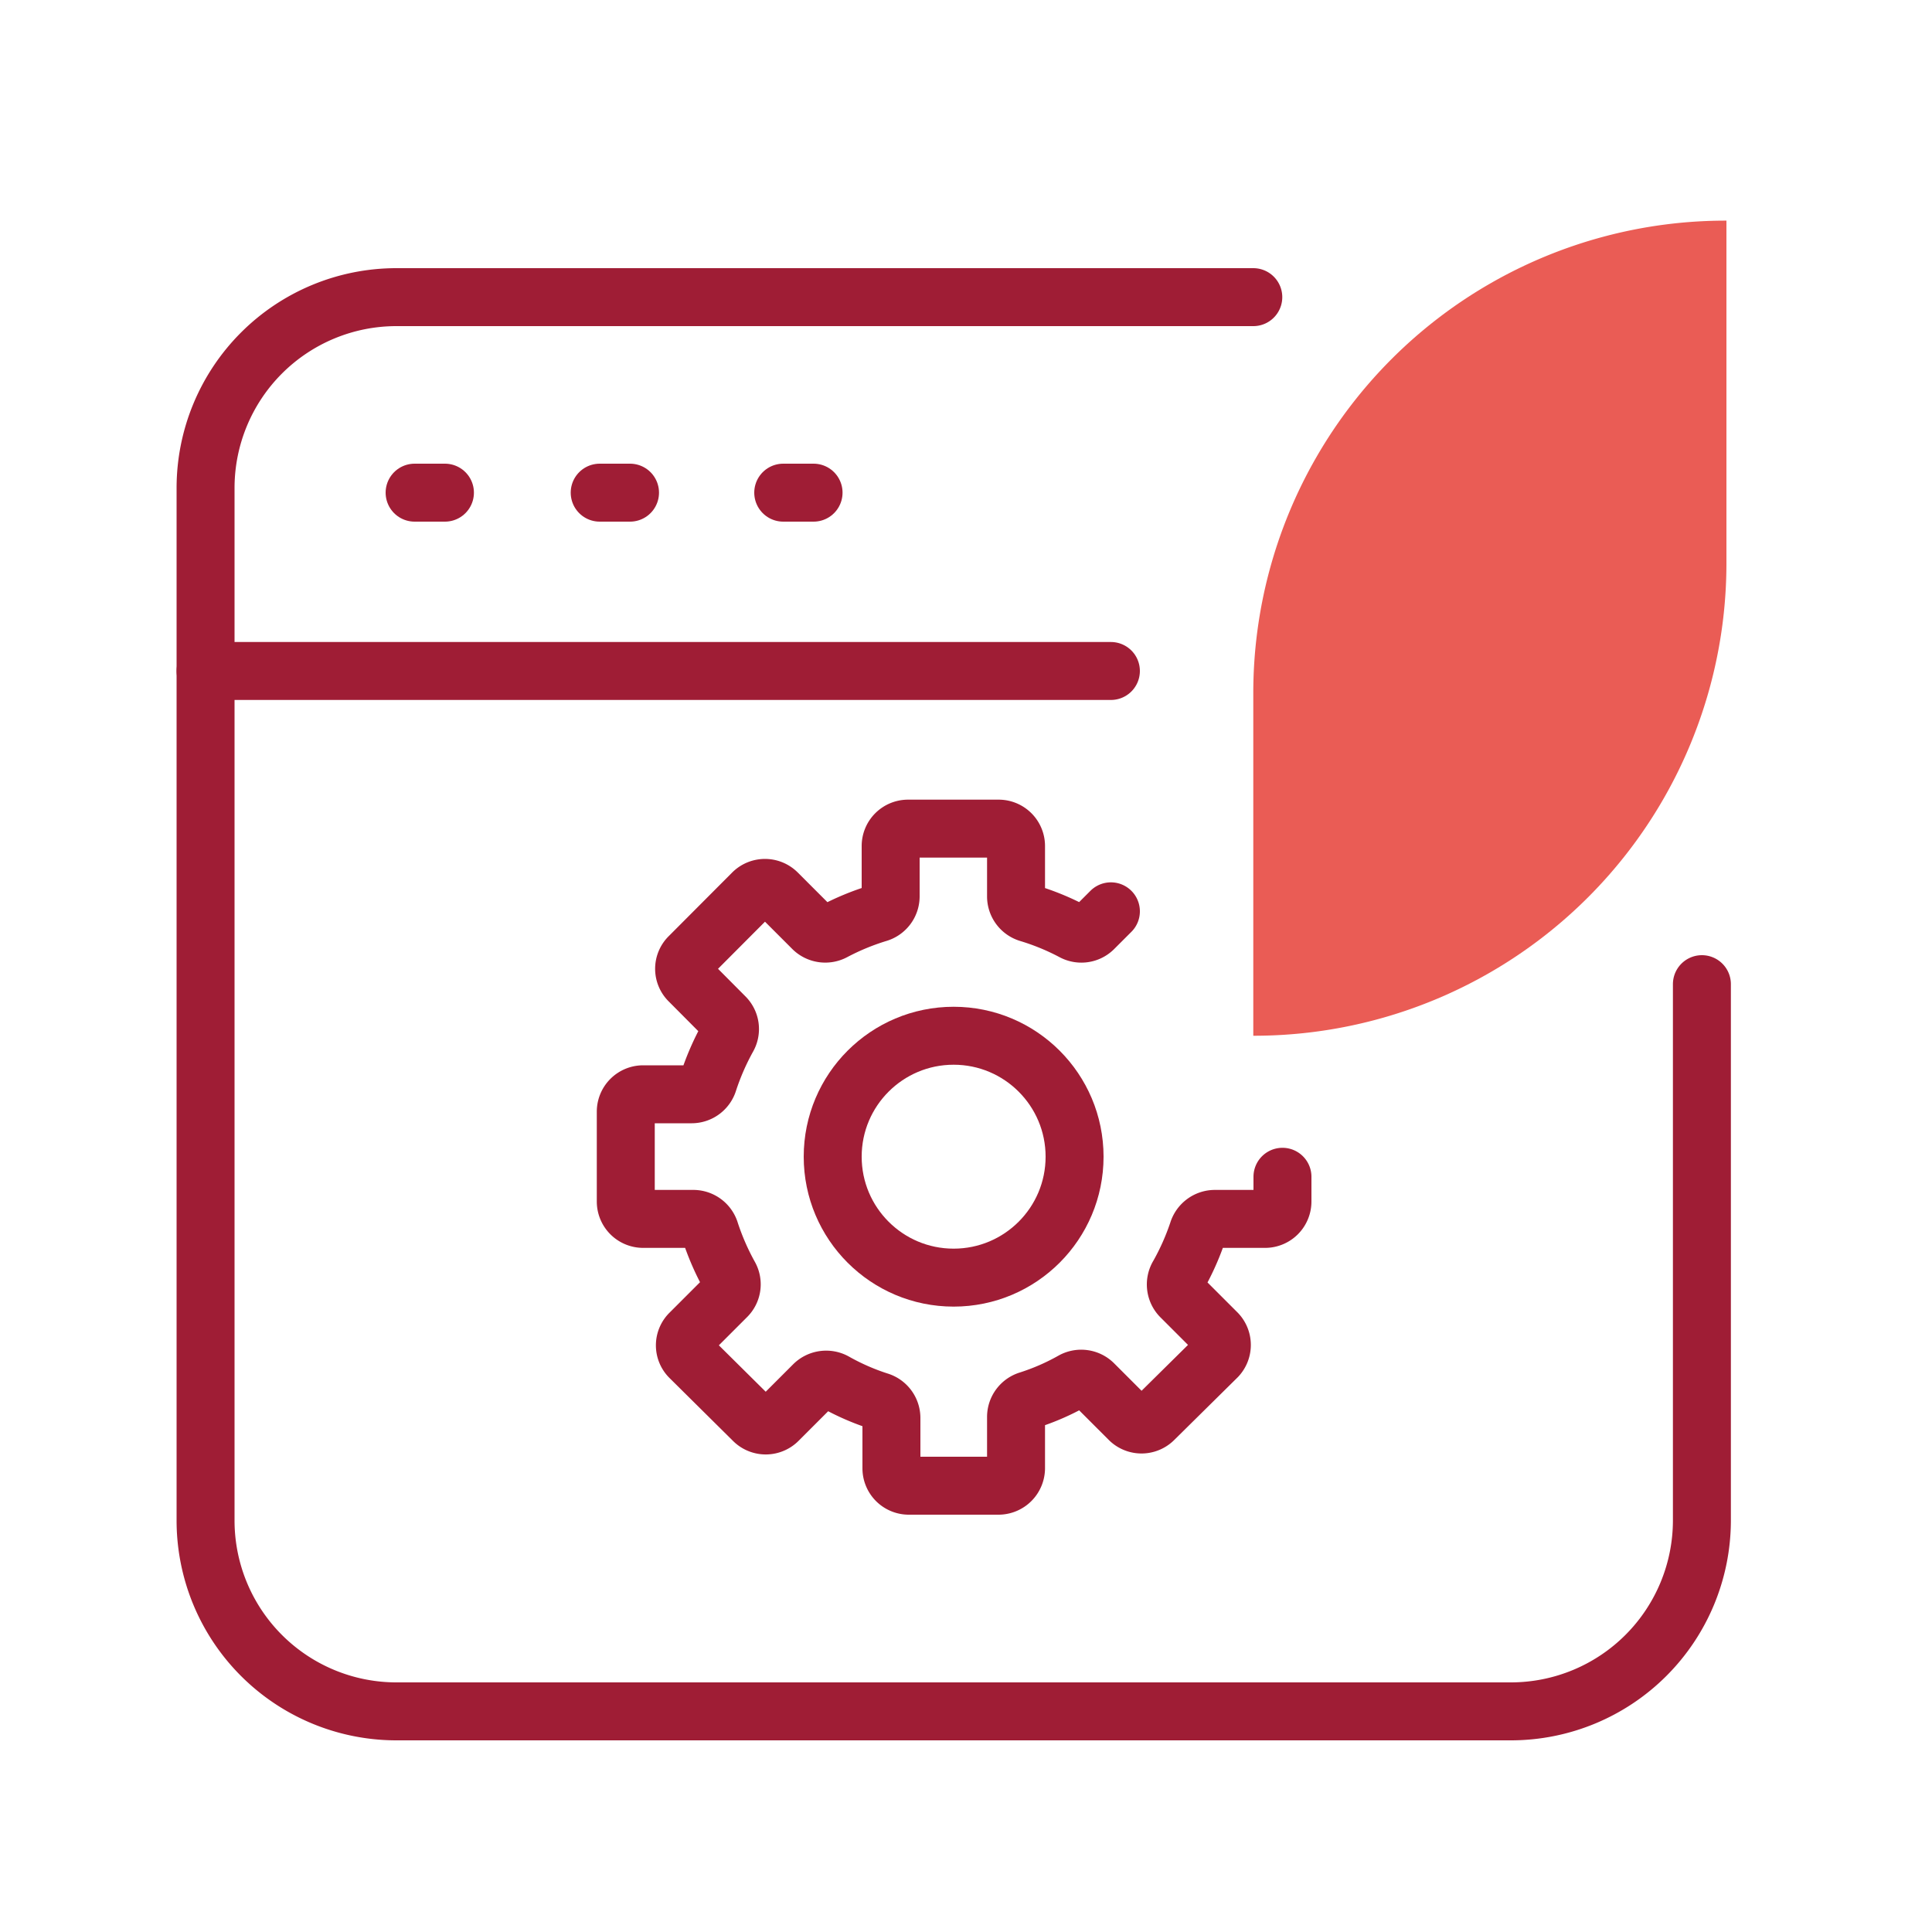
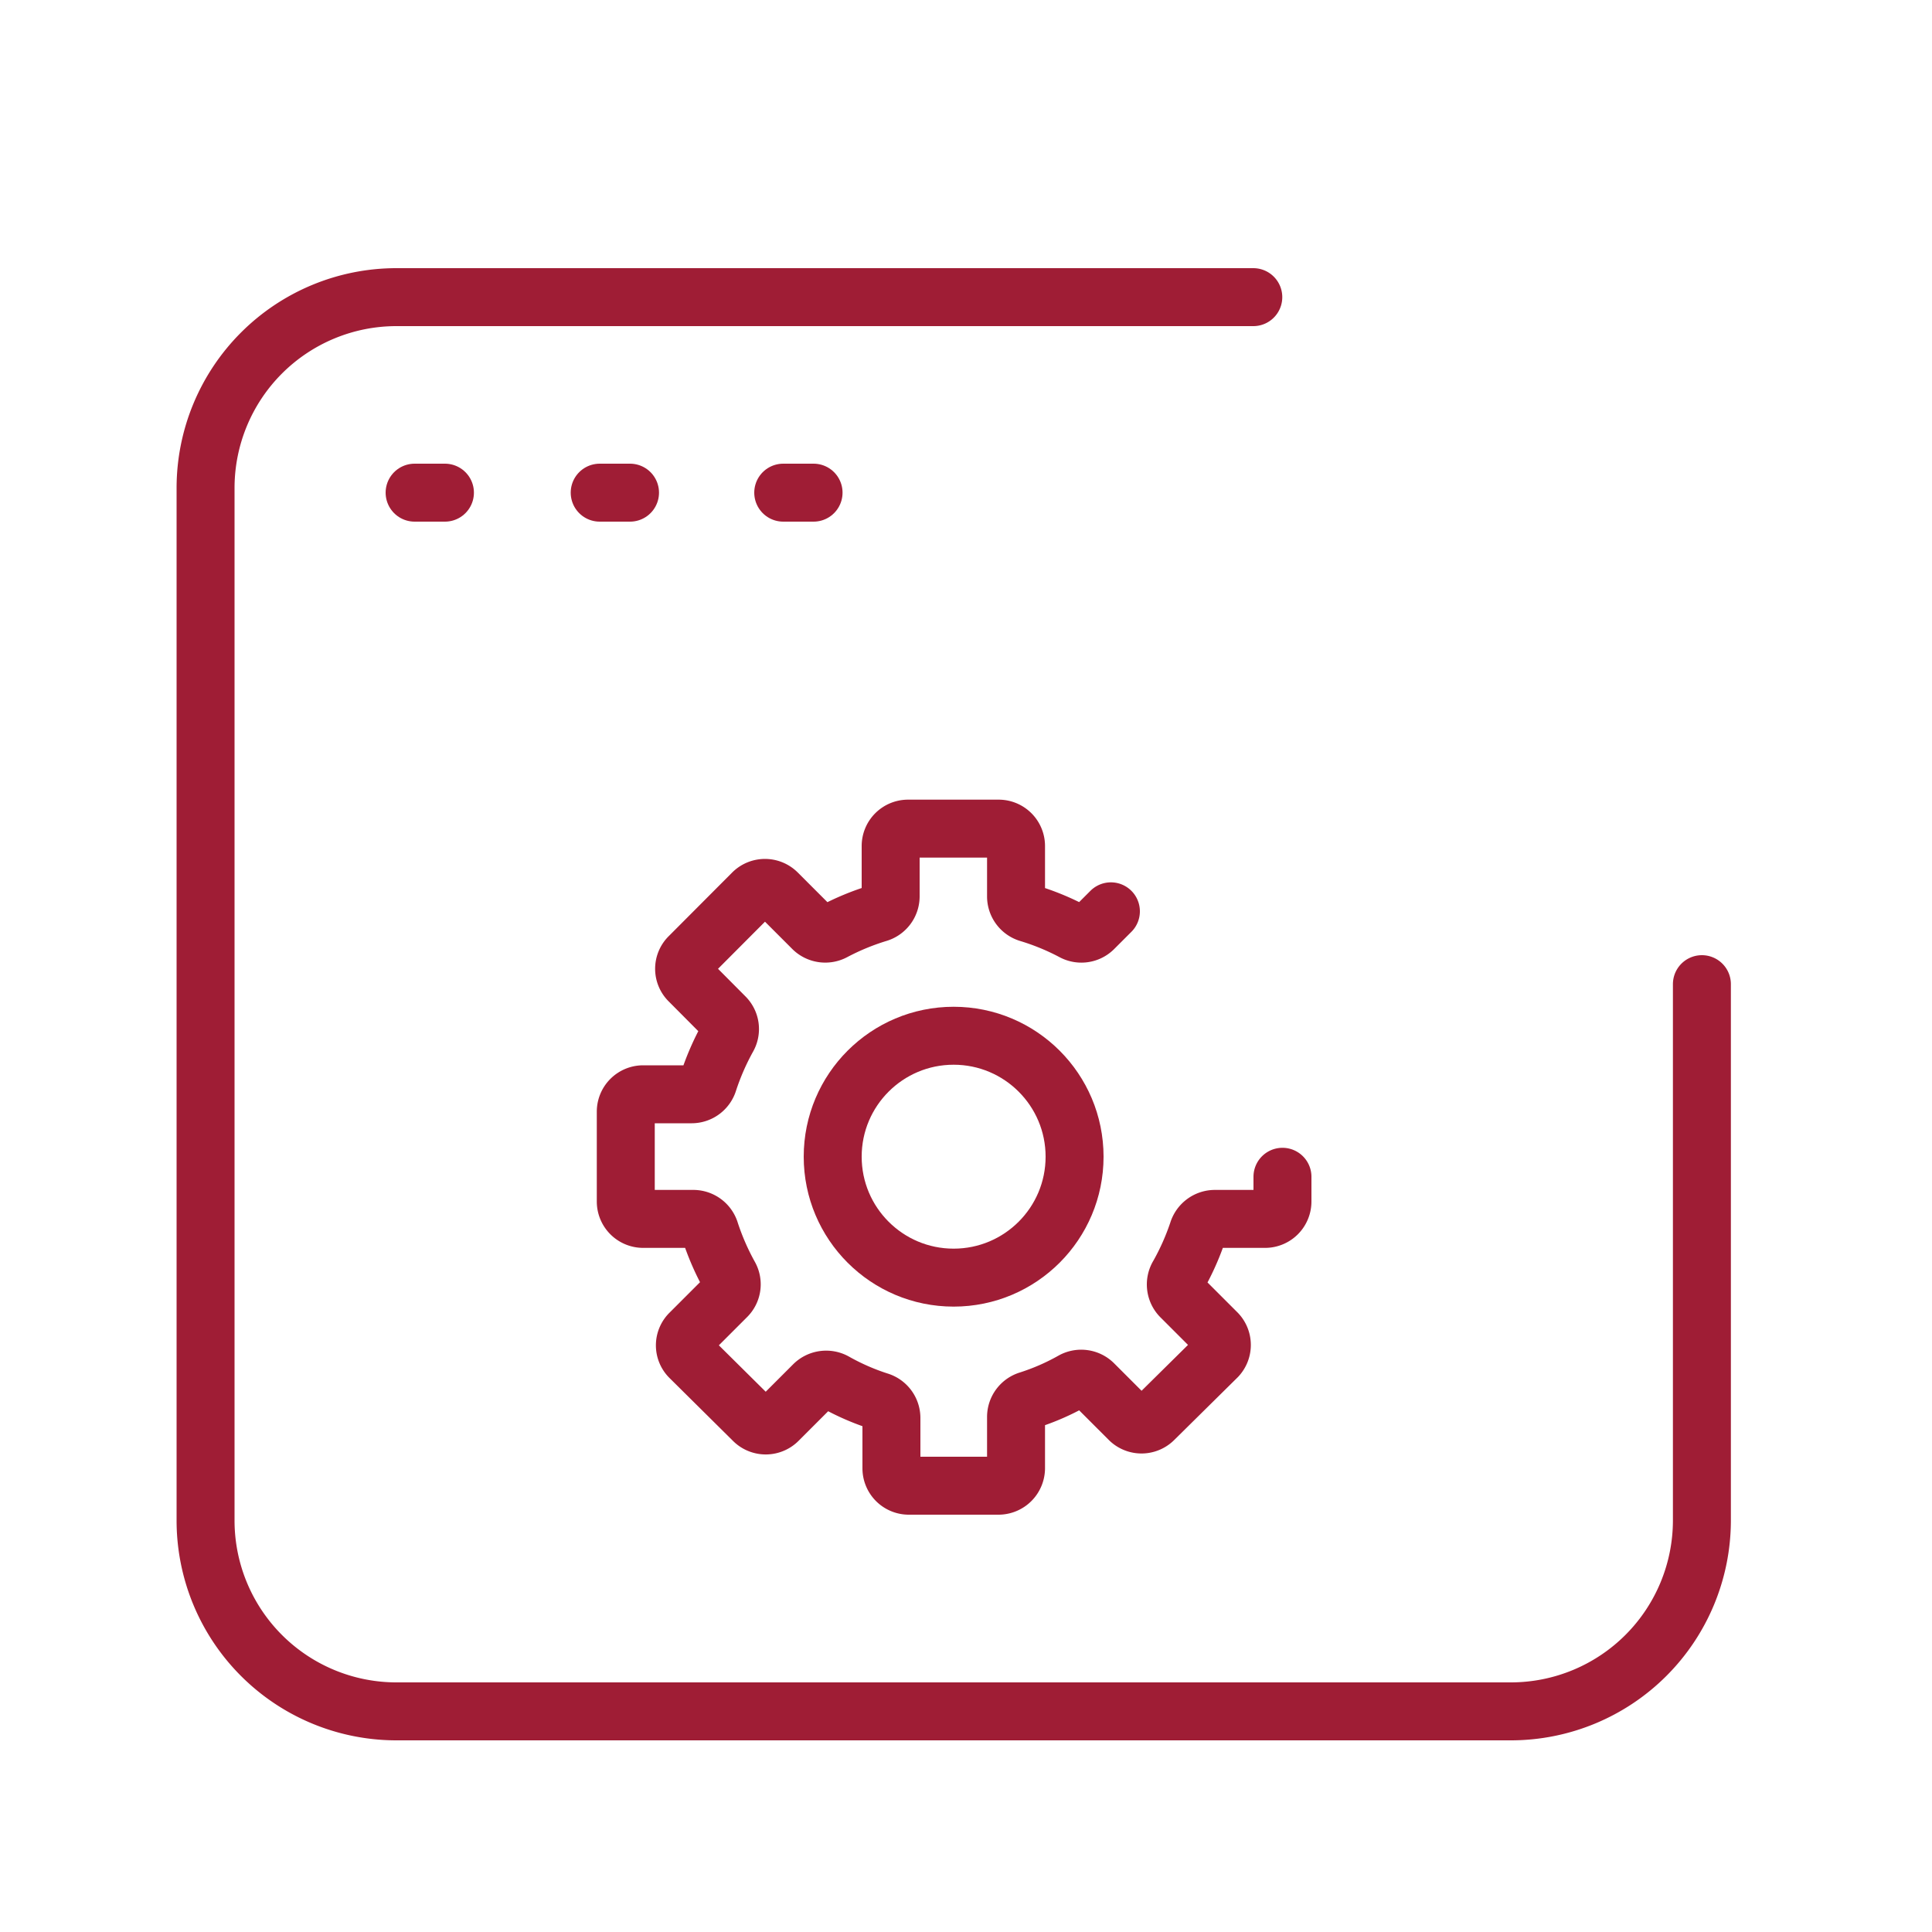
<svg xmlns="http://www.w3.org/2000/svg" id="Layer_1" data-name="Layer 1" viewBox="0 0 100 100">
  <defs>
    <style>.cls-1{fill:none;stroke:#9f1d35;stroke-linecap:round;stroke-linejoin:round;stroke-width:3px;}.cls-2{fill:#ea5c55;}</style>
  </defs>
  <path class="cls-1" d="M88.09,50.94V78.69a9.89,9.89,0,0,1-9.89,9.89H20.52a9.88,9.88,0,0,1-9.88-9.89V25.26a9.88,9.88,0,0,1,9.88-9.88H64.87" />
  <path class="cls-1" d="M57.5,47.17l-.9.9a.9.9,0,0,1-1.07.14,12.8,12.8,0,0,0-2.29-.94.91.91,0,0,1-.65-.87V43.79a.9.9,0,0,0-.9-.9H47a.9.9,0,0,0-.9.9V46.4a.91.91,0,0,1-.66.87,13,13,0,0,0-2.28.94.92.92,0,0,1-1.08-.14l-1.85-1.85a.9.9,0,0,0-1.27,0l-3.28,3.29a.88.88,0,0,0,0,1.27l1.84,1.85a.89.89,0,0,1,.15,1.07,13.15,13.15,0,0,0-1,2.29.91.91,0,0,1-.86.65H33.29a.9.9,0,0,0-.9.9v4.65a.9.9,0,0,0,.9.9H35.9a.91.91,0,0,1,.86.66,13.15,13.15,0,0,0,1,2.29.89.89,0,0,1-.15,1.07L35.72,69a.88.88,0,0,0,0,1.27L39,73.52a.9.9,0,0,0,1.27,0l1.85-1.85a.92.92,0,0,1,1.08-.15,12.33,12.33,0,0,0,2.28,1,.91.91,0,0,1,.66.86V76a.9.9,0,0,0,.9.9h4.65a.91.91,0,0,0,.9-.9V73.33a.91.91,0,0,1,.65-.86,12.14,12.14,0,0,0,2.29-1,.91.91,0,0,1,1.07.15l1.85,1.85a.9.9,0,0,0,1.27,0L63,70.23A.9.9,0,0,0,63,69l-1.85-1.85A.91.91,0,0,1,61,66,13.11,13.11,0,0,0,62,63.75a.92.92,0,0,1,.87-.66h2.61a.9.9,0,0,0,.9-.9V60.91" />
  <circle class="cls-1" cx="49.36" cy="59.87" r="6.26" />
-   <line class="cls-1" x1="10.64" y1="34.73" x2="57.5" y2="34.73" />
  <line class="cls-1" x1="21.46" y1="25.5" x2="23.03" y2="25.5" />
  <line class="cls-1" x1="31.04" y1="25.5" x2="32.61" y2="25.5" />
  <line class="cls-1" x1="40.54" y1="25.5" x2="42.11" y2="25.5" />
-   <path class="cls-2" d="M64.87,35.92V53.61A24.46,24.46,0,0,0,89.36,29.12V11.42a24.45,24.45,0,0,0-24.49,24.5Z" />
</svg>